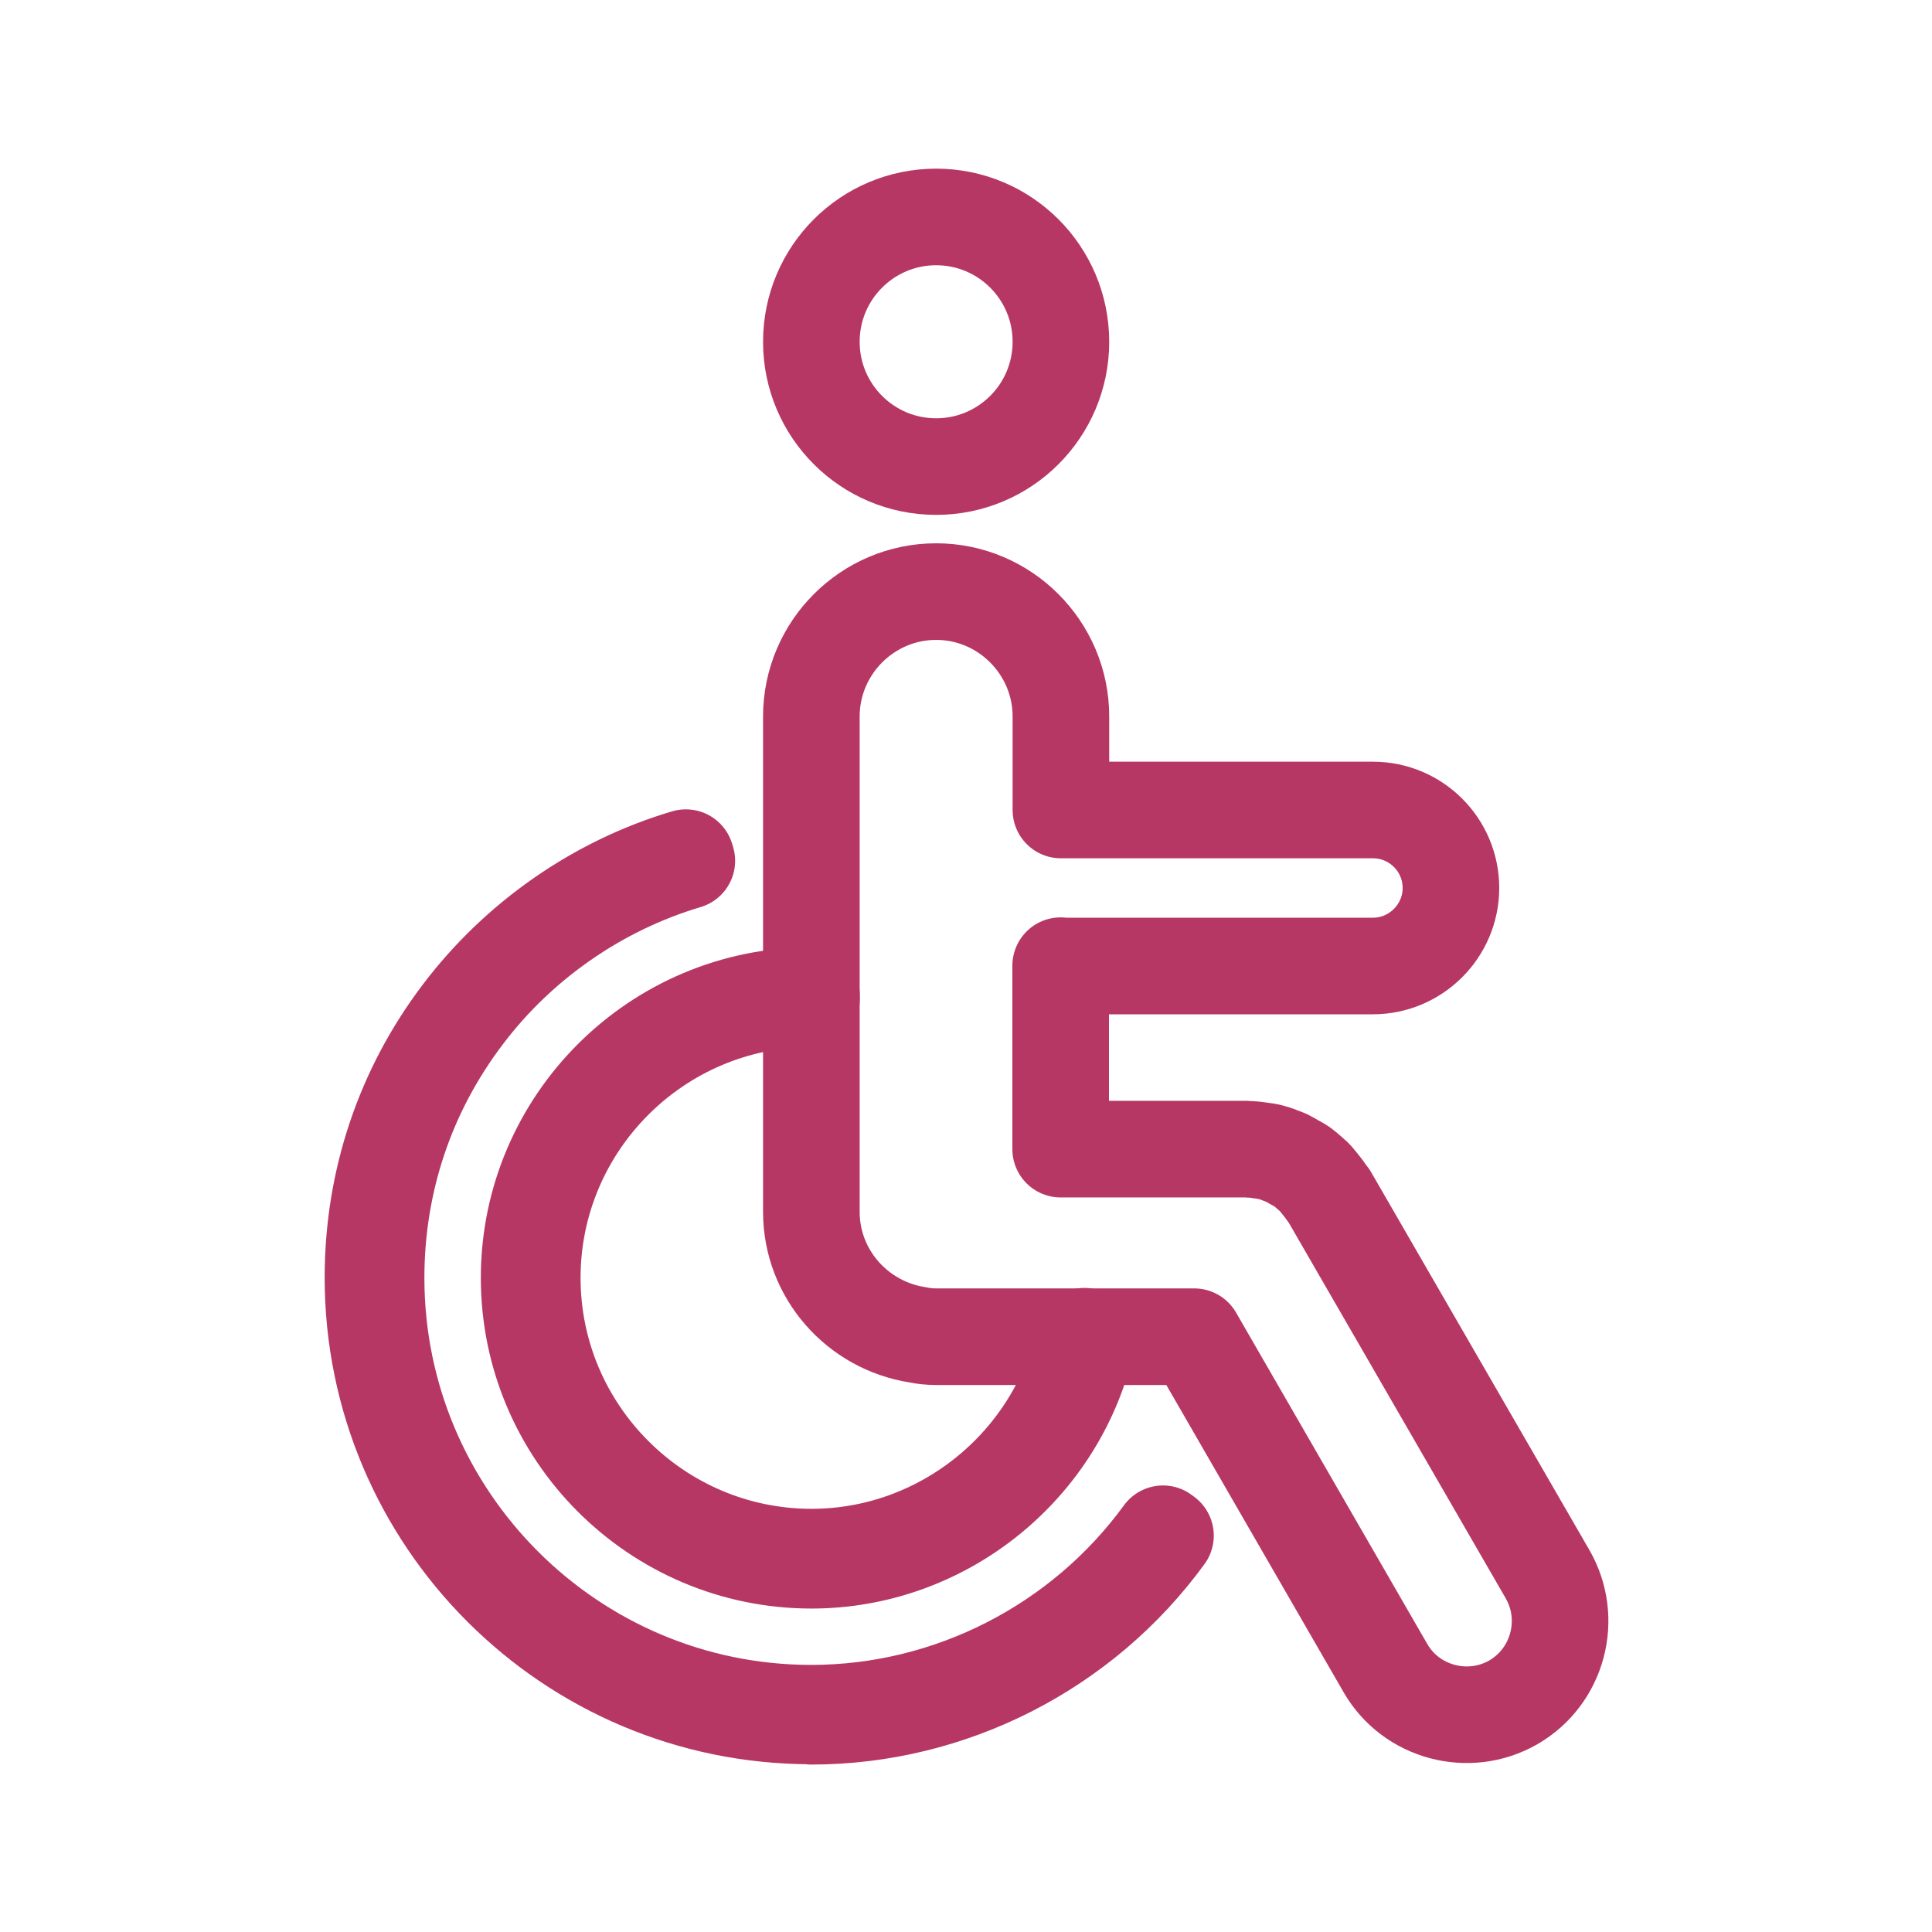
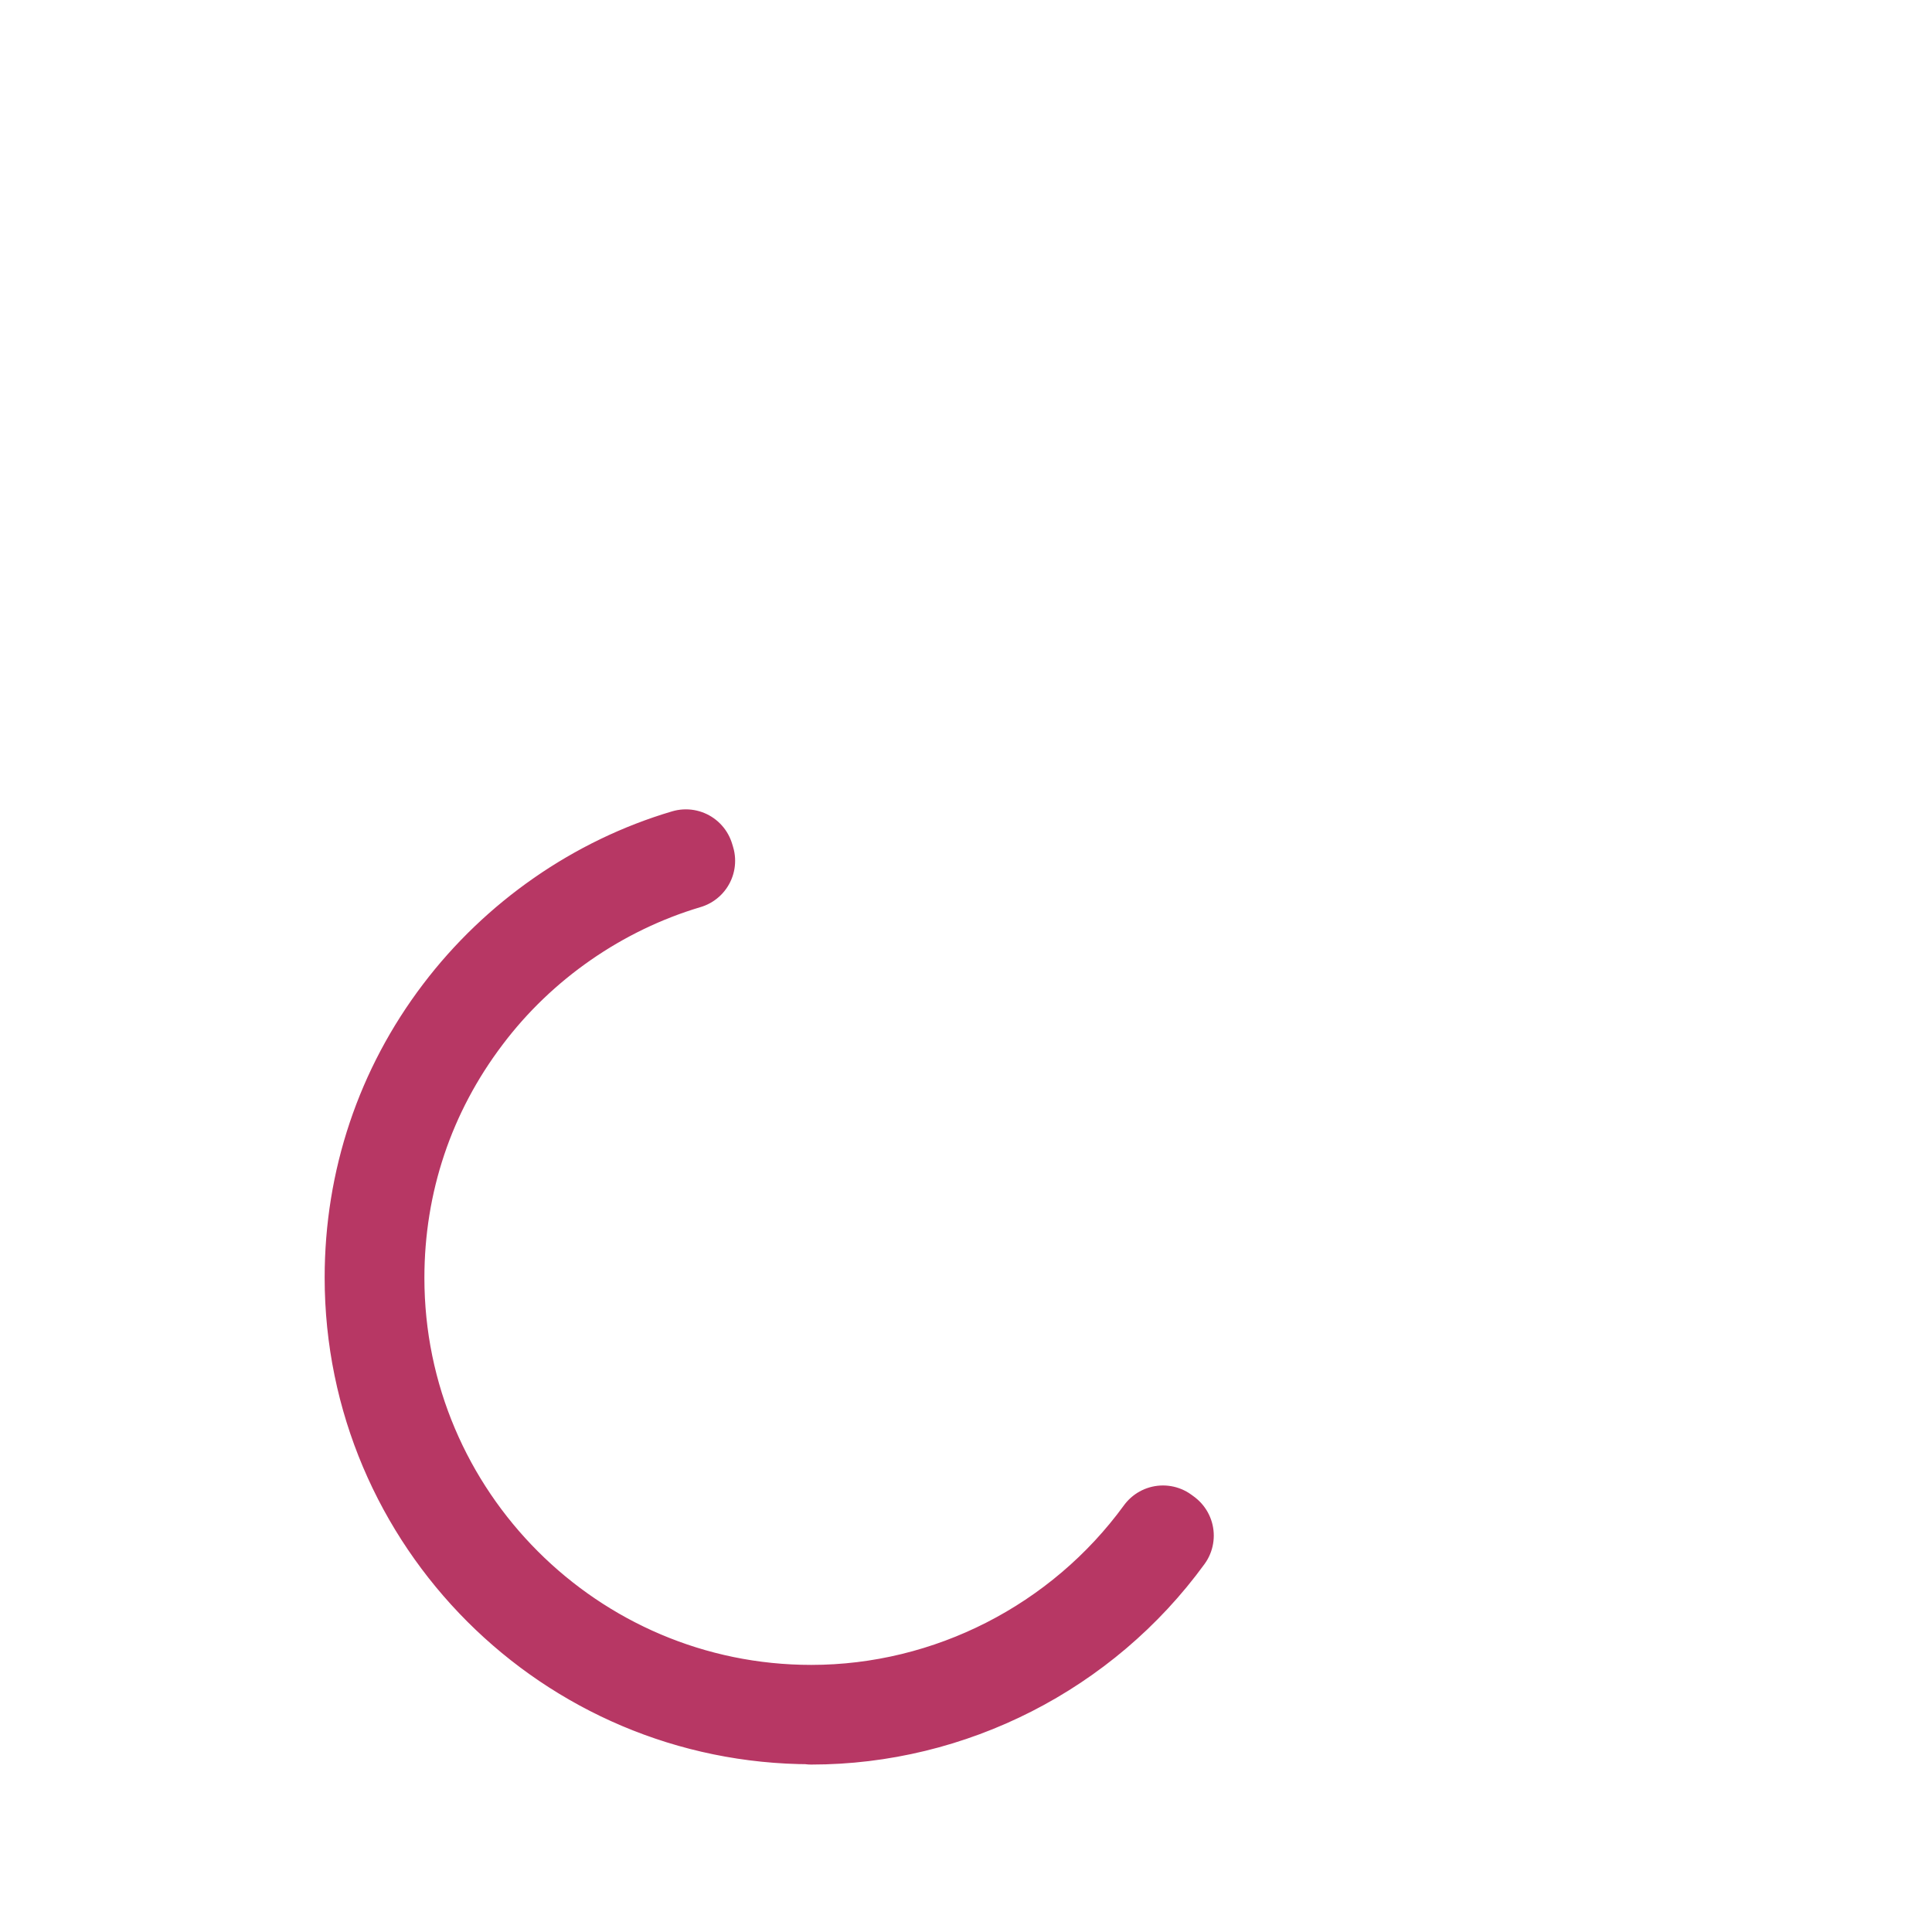
<svg xmlns="http://www.w3.org/2000/svg" width="24" height="24" viewBox="0 0 24 24" fill="none">
-   <path d="M11.629 5.796C12.485 5.796 13.179 5.102 13.179 4.246C13.179 3.389 12.485 2.695 11.629 2.695C10.773 2.695 10.079 3.389 10.079 4.246C10.079 5.102 10.773 5.796 11.629 5.796Z" stroke="#B73764" stroke-width="1.2" stroke-linecap="round" stroke-linejoin="round" />
  <path d="M10.078 21.316C7.075 21.316 4.633 18.875 4.633 15.871C4.633 14.673 5.013 13.537 5.734 12.588C6.431 11.669 7.42 10.979 8.52 10.654L8.532 10.693C7.439 11.018 6.454 11.7 5.765 12.615C5.048 13.561 4.672 14.685 4.672 15.875C4.672 18.855 7.098 21.282 10.078 21.282C11.796 21.282 13.431 20.448 14.447 19.053L14.478 19.076C13.454 20.483 11.807 21.32 10.078 21.32V21.316Z" stroke="#B73764" stroke-width="1.2" stroke-linecap="round" stroke-linejoin="round" />
-   <path d="M10.081 19.382C8.147 19.382 6.573 17.809 6.573 15.874C6.573 13.941 8.147 12.367 10.081 12.367V12.406C8.17 12.406 6.612 13.964 6.612 15.874C6.612 17.785 8.17 19.343 10.081 19.343C11.709 19.343 13.131 18.188 13.472 16.599L13.511 16.607C13.166 18.216 11.724 19.382 10.081 19.382Z" stroke="#B73764" stroke-width="1.2" stroke-linecap="round" stroke-linejoin="round" />
-   <path d="M13.179 12H17.055C17.586 12 18.024 11.566 18.024 11.031C18.024 10.496 17.59 10.062 17.055 10.062H13.179V8.9C13.179 8.047 12.482 7.349 11.629 7.349C10.776 7.349 10.079 8.047 10.079 8.9V15.054C10.079 15.826 10.652 16.465 11.396 16.581C11.47 16.597 11.552 16.605 11.629 16.605H14.835L17.21 20.721C17.528 21.275 18.245 21.465 18.799 21.147C19.354 20.826 19.544 20.113 19.226 19.558L16.513 14.861C16.513 14.861 16.493 14.837 16.486 14.826C16.466 14.795 16.447 14.771 16.424 14.741C16.396 14.706 16.369 14.671 16.342 14.64C16.323 14.617 16.299 14.601 16.276 14.578C16.241 14.547 16.21 14.52 16.172 14.492C16.145 14.473 16.113 14.458 16.086 14.442C16.052 14.423 16.02 14.403 15.982 14.384C15.947 14.368 15.908 14.357 15.873 14.341C15.838 14.33 15.807 14.318 15.772 14.31C15.734 14.303 15.695 14.295 15.656 14.291C15.617 14.287 15.579 14.279 15.54 14.279C15.528 14.279 15.513 14.275 15.501 14.275H13.176V11.996L13.179 12Z" stroke="#B73764" stroke-width="1.2" stroke-linecap="round" stroke-linejoin="round" />
</svg>